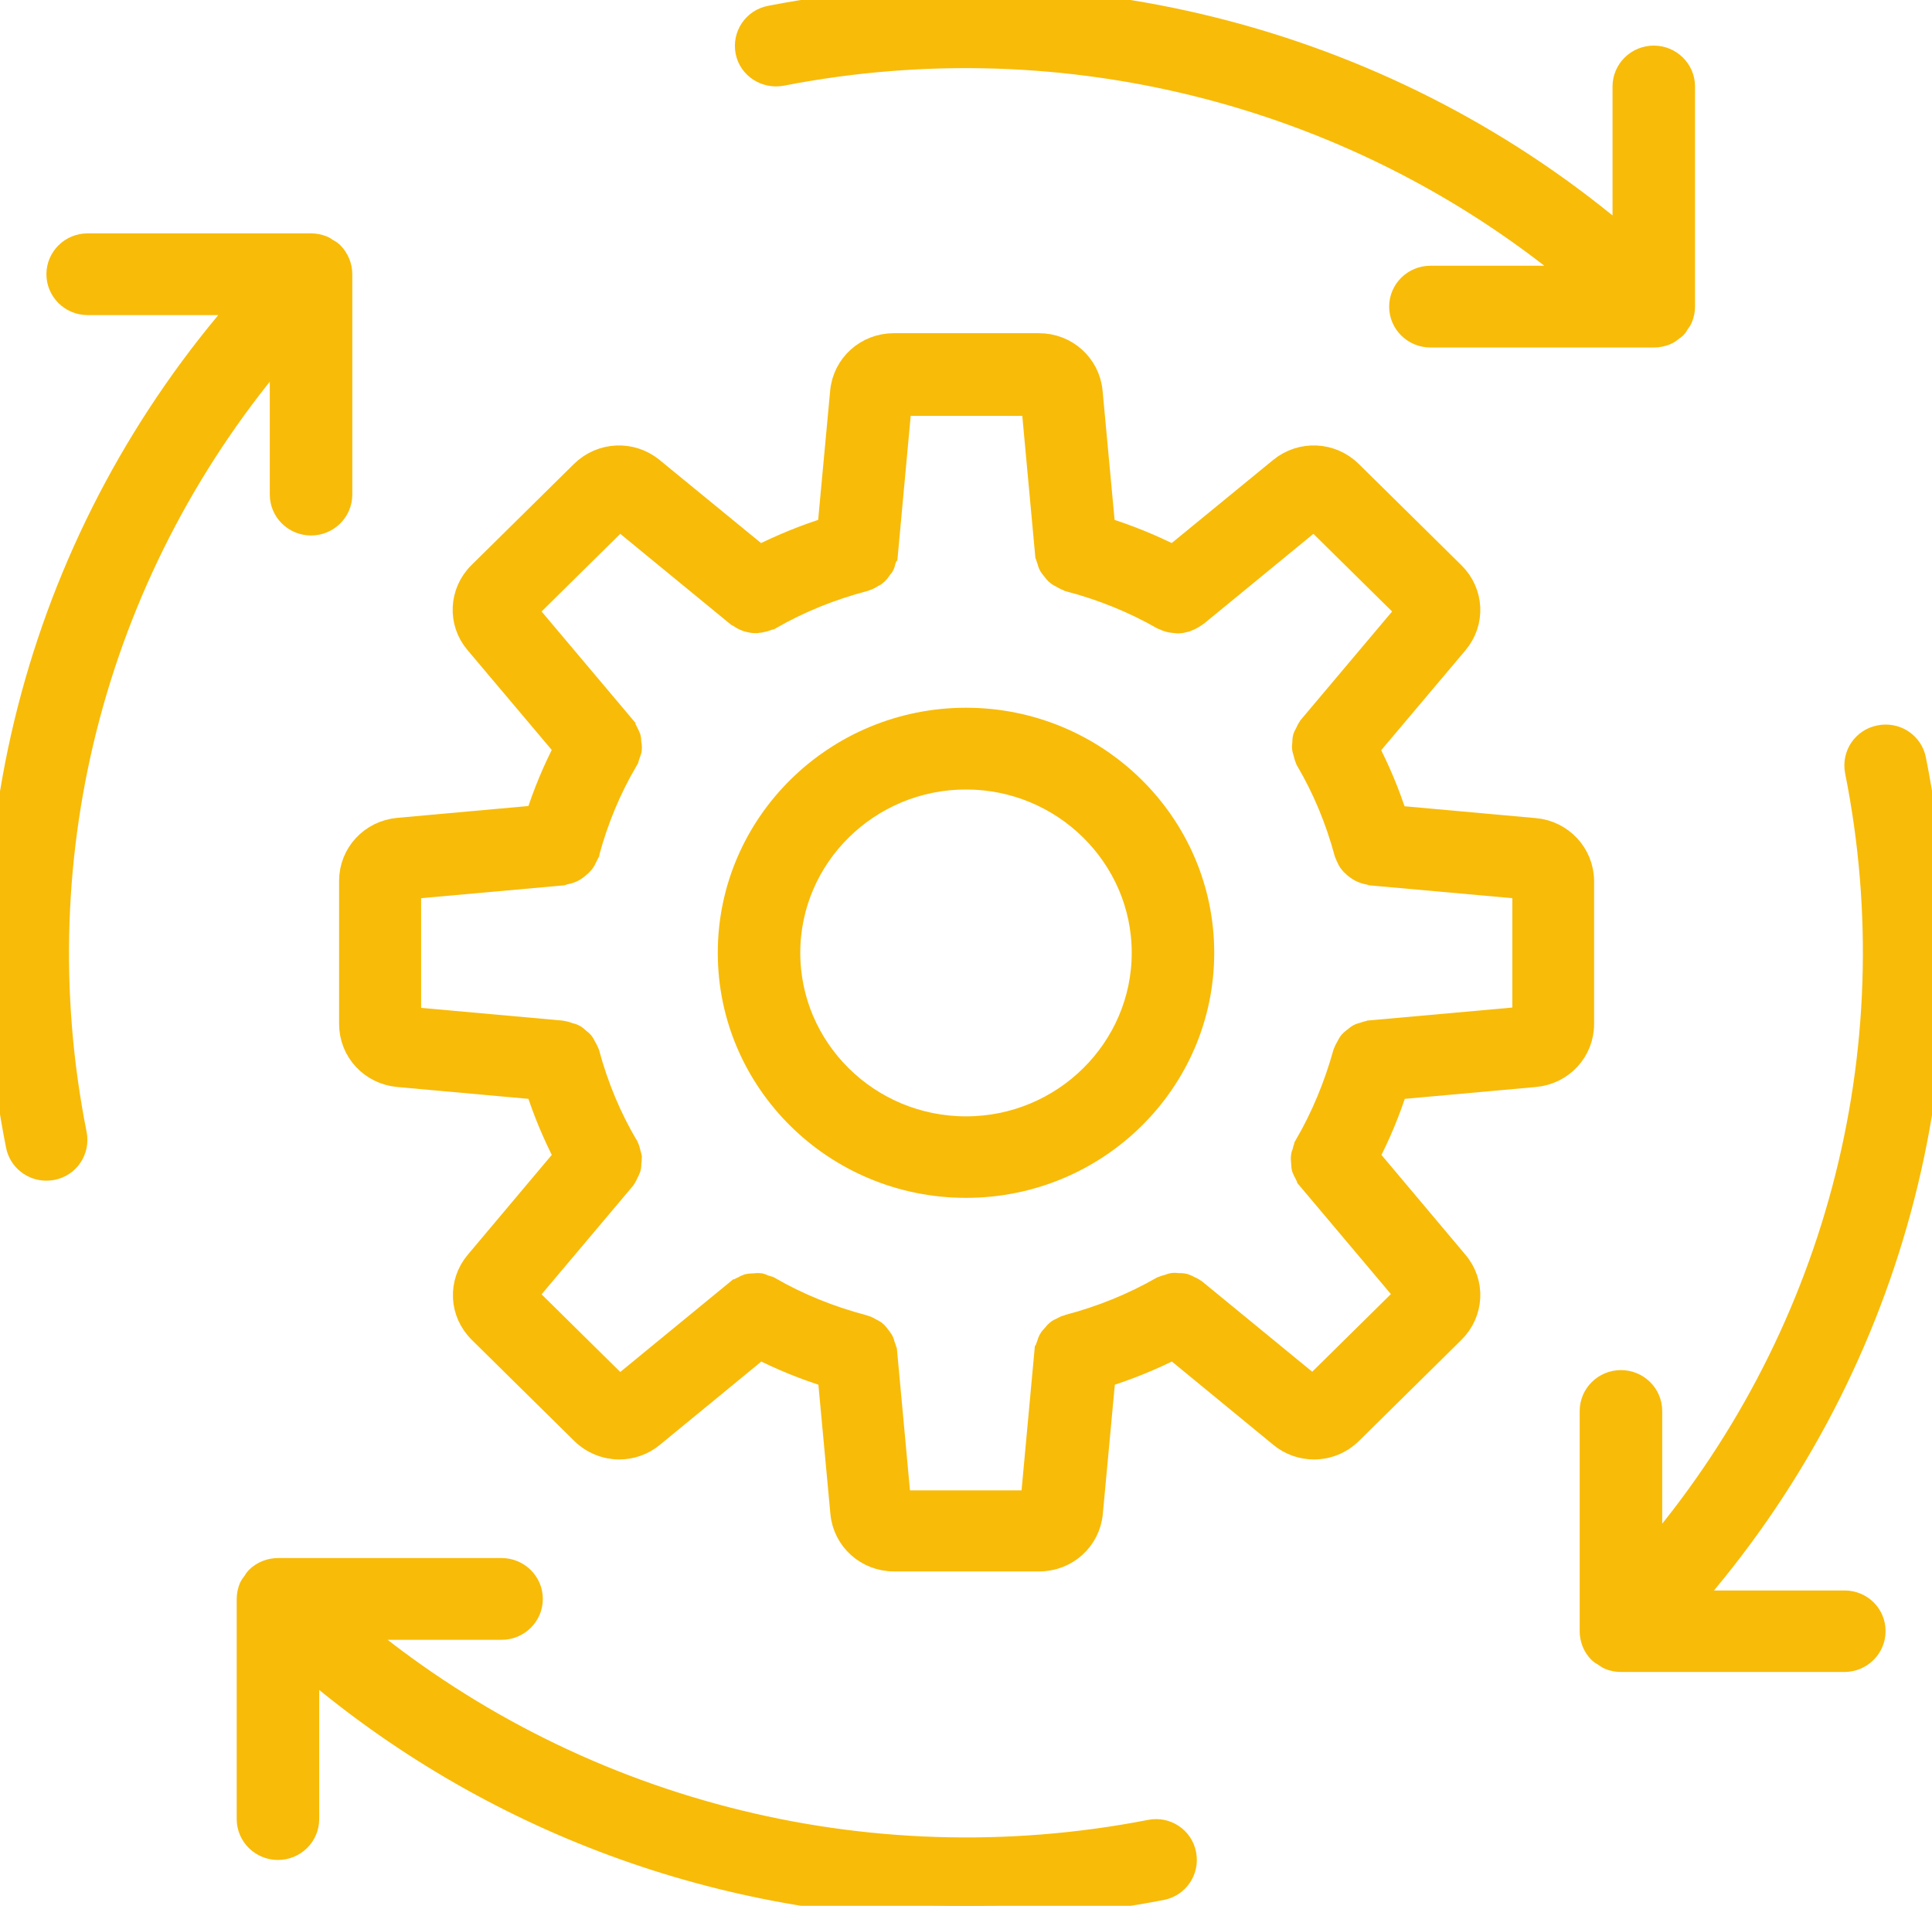
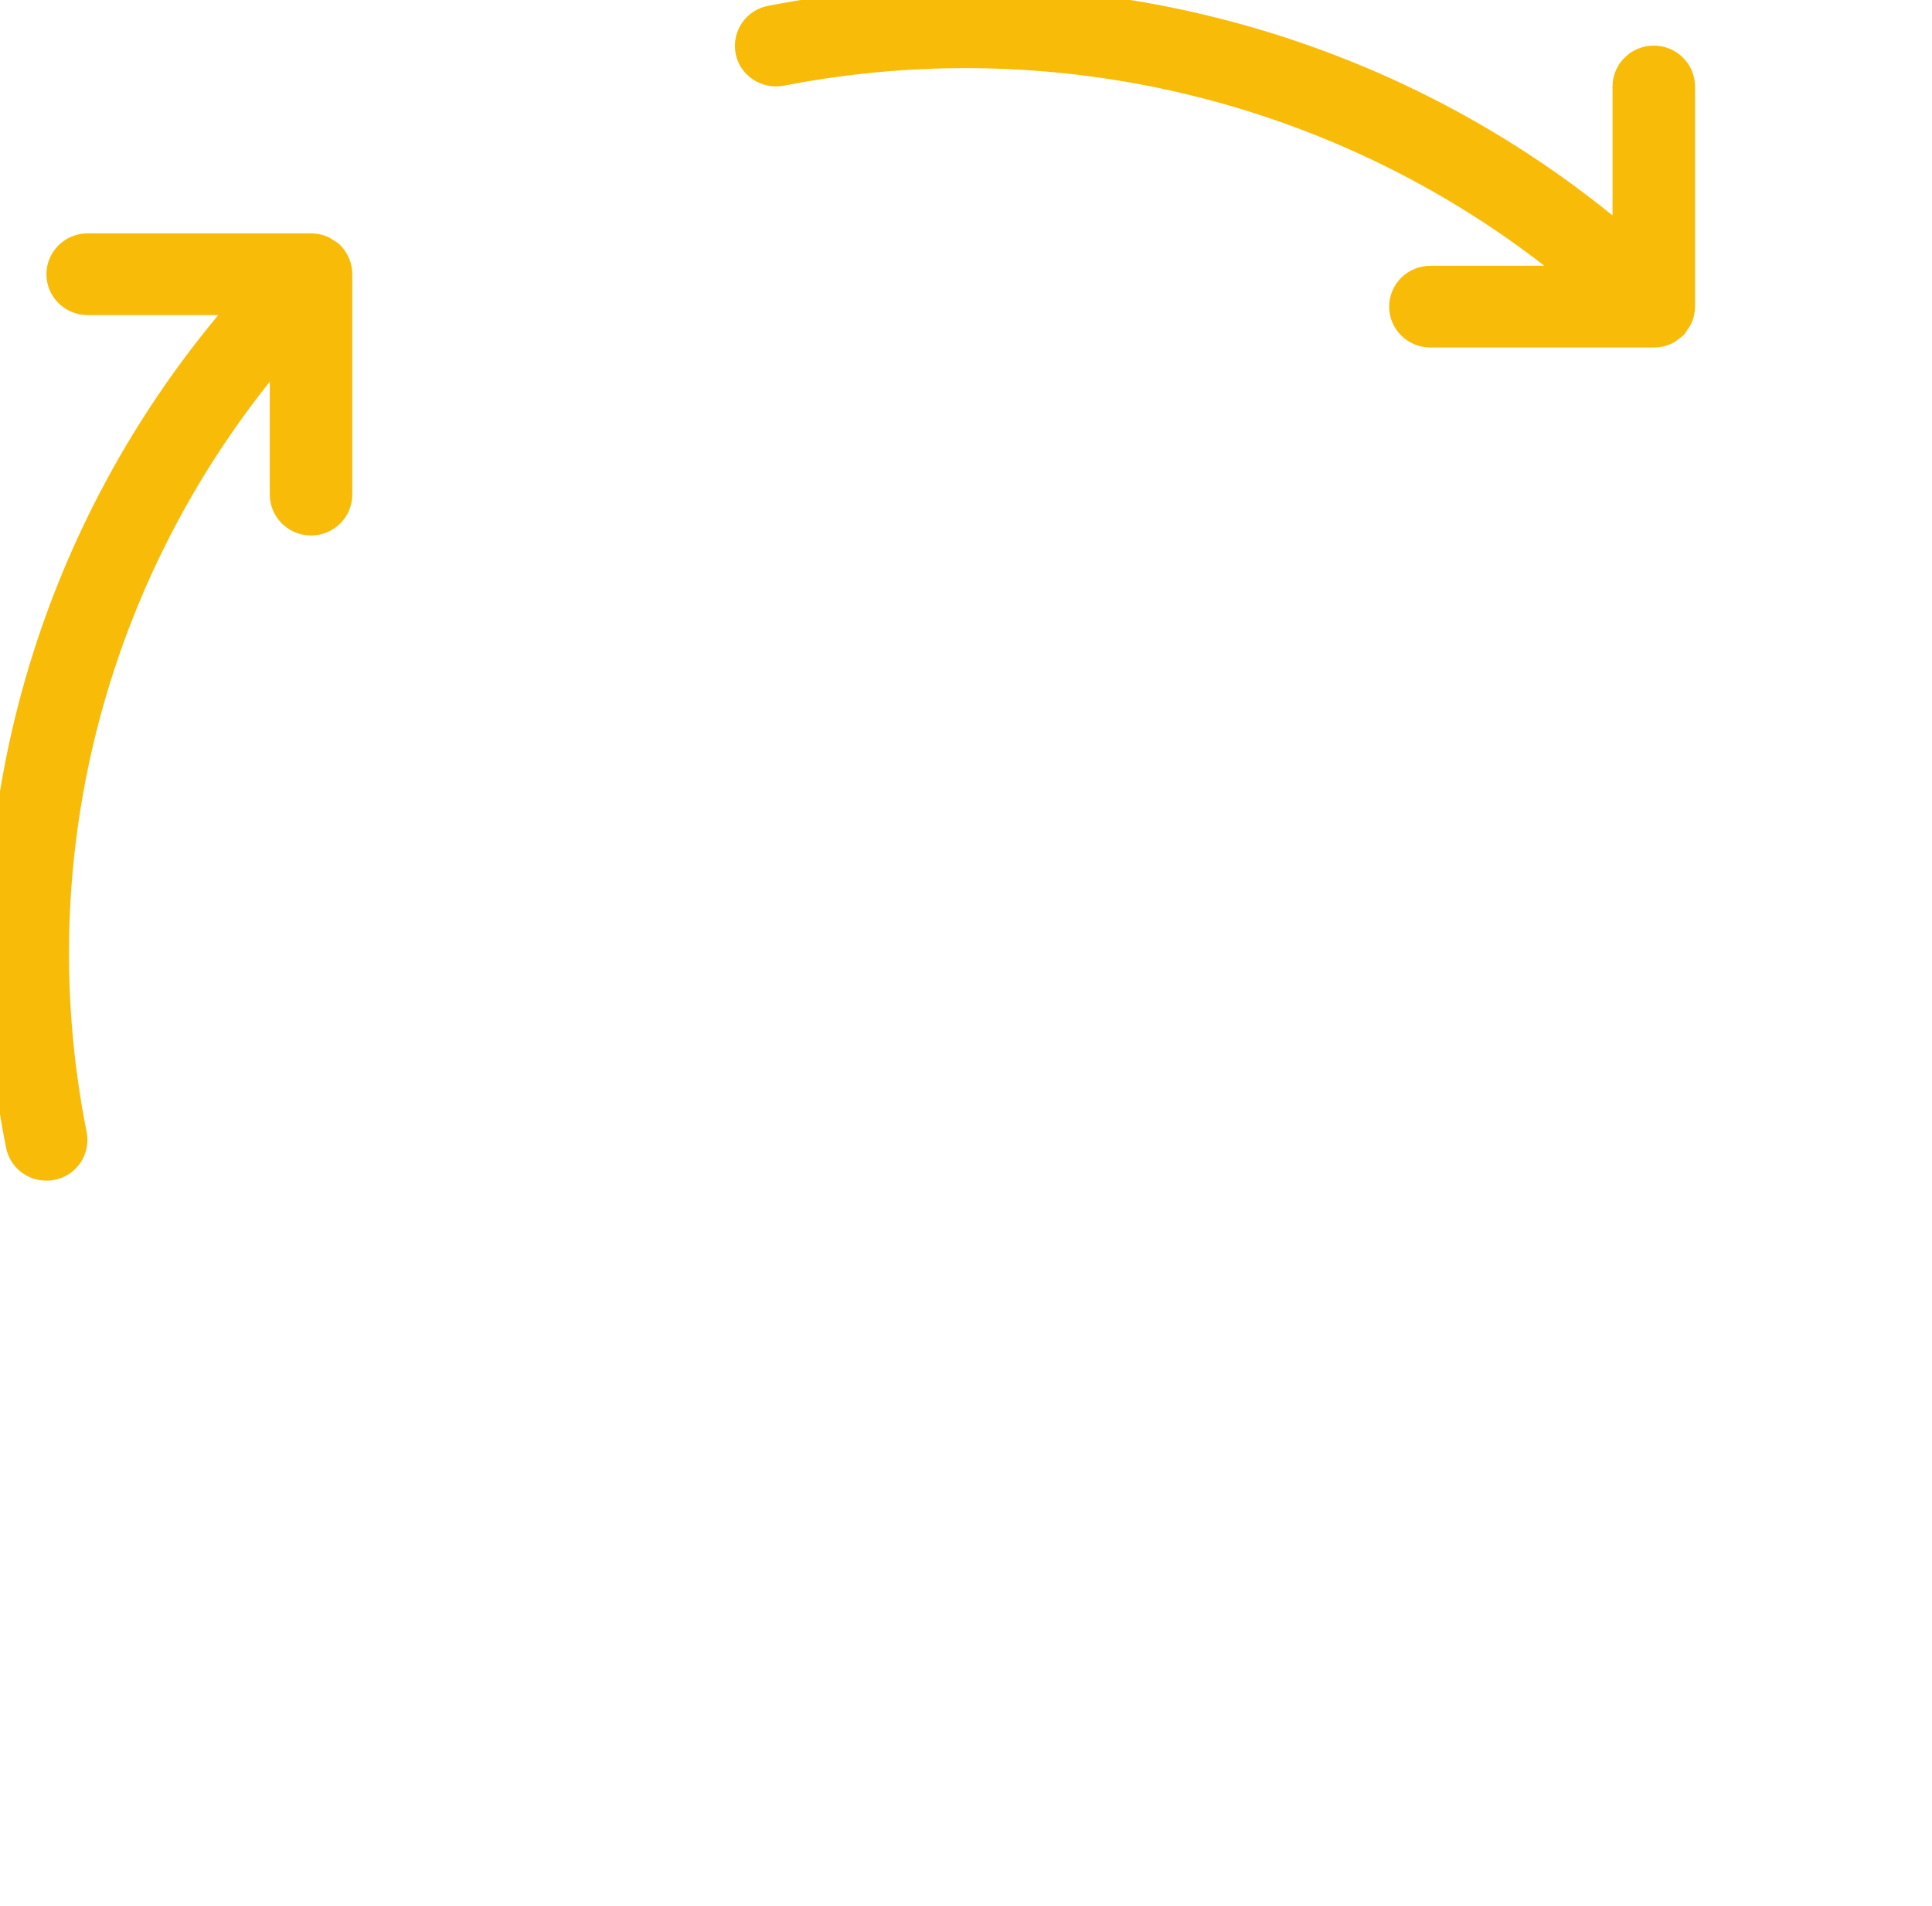
<svg xmlns="http://www.w3.org/2000/svg" width="73" height="72" viewBox="0 0 73 72" fill="none">
  <g clip-path="url(#clip0_138_2312)">
-     <path d="M57.98 31.405L52.697 30.928C52.405 30.001 52.031 29.119 51.593 28.273L54.987 24.249C55.626 23.493 55.571 22.404 54.869 21.711L50.991 17.885C50.288 17.192 49.184 17.138 48.417 17.768L44.339 21.108C43.49 20.676 42.587 20.306 41.647 20.018L41.163 14.807C41.072 13.826 40.251 13.088 39.256 13.088H33.772C32.777 13.088 31.956 13.826 31.865 14.807L31.381 20.018C30.441 20.306 29.547 20.676 28.689 21.108L24.61 17.768C23.844 17.138 22.74 17.192 22.037 17.885L18.168 21.702C17.465 22.395 17.411 23.493 18.049 24.24L21.444 28.264C21.006 29.101 20.632 29.992 20.34 30.919L15.056 31.396C14.062 31.486 13.313 32.296 13.313 33.277V38.687C13.313 39.668 14.062 40.478 15.056 40.568L20.34 41.045C20.632 41.972 21.006 42.854 21.444 43.7L18.058 47.724C17.42 48.48 17.474 49.569 18.177 50.262L22.046 54.079C22.42 54.448 22.913 54.637 23.397 54.637C23.826 54.637 24.264 54.493 24.619 54.196L28.698 50.847C29.547 51.279 30.45 51.648 31.39 51.937L31.874 57.148C31.965 58.129 32.786 58.867 33.781 58.867H39.265C40.26 58.867 41.081 58.129 41.172 57.148L41.656 51.937C42.596 51.648 43.49 51.279 44.348 50.847L48.426 54.196C48.782 54.493 49.22 54.637 49.649 54.637C50.142 54.637 50.626 54.448 51 54.079L54.869 50.262C55.571 49.569 55.626 48.471 54.987 47.724L51.602 43.7C52.04 42.863 52.414 41.972 52.706 41.045L57.989 40.568C58.984 40.478 59.732 39.668 59.732 38.687V33.277C59.723 32.305 58.975 31.495 57.989 31.405H57.98ZM57.606 38.525L51.794 39.047C51.794 39.047 51.775 39.056 51.766 39.056C51.684 39.065 51.62 39.092 51.538 39.119C51.483 39.137 51.419 39.146 51.374 39.173C51.319 39.2 51.273 39.254 51.219 39.29C51.164 39.335 51.109 39.371 51.064 39.425C51.027 39.47 51.009 39.524 50.981 39.569C50.945 39.641 50.899 39.704 50.872 39.785C50.872 39.794 50.863 39.794 50.863 39.803C50.516 41.054 50.023 42.233 49.403 43.304C49.403 43.313 49.403 43.322 49.394 43.331C49.357 43.403 49.339 43.475 49.321 43.556C49.303 43.611 49.275 43.664 49.275 43.718C49.266 43.782 49.284 43.844 49.284 43.907C49.293 43.98 49.284 44.042 49.303 44.114C49.321 44.169 49.348 44.214 49.376 44.258C49.412 44.331 49.439 44.412 49.494 44.475C49.503 44.484 49.503 44.493 49.503 44.493L53.235 48.921L49.613 52.495L45.123 48.813L45.105 48.804C45.041 48.75 44.968 48.723 44.895 48.687C44.84 48.66 44.795 48.633 44.74 48.615C44.667 48.597 44.594 48.597 44.521 48.597C44.457 48.597 44.402 48.579 44.339 48.588C44.275 48.597 44.22 48.624 44.165 48.642C44.092 48.66 44.019 48.678 43.946 48.714C43.937 48.714 43.928 48.714 43.919 48.723C42.833 49.344 41.638 49.83 40.369 50.163C40.36 50.163 40.351 50.172 40.342 50.172C40.269 50.19 40.214 50.235 40.15 50.262C40.095 50.289 40.022 50.316 39.977 50.361C39.931 50.397 39.895 50.46 39.849 50.505C39.803 50.559 39.749 50.604 39.721 50.667C39.694 50.712 39.685 50.775 39.666 50.82C39.639 50.892 39.603 50.973 39.593 51.054C39.593 51.063 39.584 51.072 39.584 51.072L39.055 56.806H33.927L33.398 51.072L33.389 51.054C33.379 50.982 33.352 50.91 33.325 50.847C33.306 50.784 33.297 50.721 33.261 50.667C33.242 50.631 33.206 50.595 33.179 50.559C33.124 50.487 33.078 50.415 33.005 50.361C32.969 50.334 32.923 50.316 32.887 50.298C32.814 50.253 32.731 50.208 32.64 50.181C32.631 50.181 32.622 50.172 32.613 50.172C31.345 49.839 30.149 49.353 29.063 48.732C29.054 48.732 29.045 48.732 29.045 48.723C28.972 48.687 28.899 48.669 28.817 48.651C28.79 48.624 28.735 48.597 28.68 48.597C28.616 48.588 28.561 48.606 28.497 48.606C28.424 48.615 28.352 48.606 28.279 48.624C28.224 48.642 28.178 48.669 28.133 48.696C28.059 48.732 27.977 48.759 27.913 48.813C27.904 48.822 27.895 48.822 27.895 48.822L23.406 52.504L19.783 48.93L23.515 44.502L23.524 44.484C23.579 44.421 23.607 44.349 23.643 44.267C23.67 44.214 23.698 44.169 23.716 44.114C23.734 44.051 23.734 43.98 23.734 43.916C23.743 43.853 23.753 43.782 23.753 43.718C23.743 43.664 23.716 43.611 23.707 43.556C23.689 43.475 23.67 43.403 23.625 43.331C23.625 43.322 23.625 43.313 23.616 43.313C22.986 42.242 22.493 41.063 22.156 39.812C22.156 39.803 22.146 39.803 22.146 39.794C22.119 39.713 22.073 39.65 22.037 39.578C22.01 39.533 21.991 39.479 21.955 39.434C21.909 39.38 21.855 39.353 21.809 39.308C21.754 39.263 21.709 39.209 21.645 39.182C21.599 39.155 21.553 39.155 21.499 39.137C21.416 39.11 21.334 39.074 21.243 39.065C21.234 39.065 21.234 39.056 21.225 39.056L15.412 38.534V33.475L21.225 32.953C21.225 32.953 21.28 32.935 21.307 32.926C21.398 32.908 21.48 32.89 21.562 32.854C21.608 32.836 21.645 32.818 21.681 32.791C21.754 32.746 21.809 32.692 21.873 32.638C21.9 32.611 21.937 32.584 21.964 32.548C22.019 32.476 22.055 32.404 22.092 32.323C22.11 32.287 22.128 32.251 22.146 32.215C22.146 32.206 22.156 32.197 22.156 32.188C22.493 30.937 22.986 29.758 23.616 28.687C23.616 28.678 23.616 28.669 23.625 28.669C23.661 28.597 23.68 28.516 23.707 28.444C23.725 28.39 23.753 28.336 23.753 28.282C23.762 28.218 23.743 28.146 23.734 28.084C23.725 28.02 23.734 27.948 23.716 27.886C23.698 27.831 23.67 27.787 23.643 27.733C23.607 27.66 23.579 27.588 23.524 27.516C23.515 27.507 23.515 27.498 23.515 27.498L19.783 23.07L23.406 19.496L27.895 23.178C27.895 23.178 27.923 23.187 27.941 23.205C28.032 23.268 28.123 23.322 28.224 23.358C28.242 23.367 28.26 23.376 28.279 23.376C28.37 23.403 28.47 23.421 28.57 23.421C28.589 23.421 28.607 23.412 28.634 23.412C28.662 23.412 28.689 23.403 28.716 23.403C28.817 23.385 28.908 23.358 28.999 23.322C29.018 23.313 29.045 23.304 29.063 23.295C29.072 23.286 29.081 23.286 29.091 23.286C30.177 22.665 31.372 22.179 32.64 21.846C32.649 21.846 32.649 21.837 32.658 21.837C32.768 21.81 32.868 21.747 32.969 21.684C32.987 21.675 33.005 21.666 33.023 21.657C33.106 21.594 33.169 21.513 33.224 21.423C33.242 21.396 33.27 21.378 33.288 21.351C33.325 21.297 33.334 21.225 33.352 21.162C33.37 21.099 33.407 21.036 33.416 20.964C33.416 20.955 33.425 20.946 33.425 20.946L33.954 15.212H39.083L39.612 20.946L39.621 20.964C39.63 21.027 39.657 21.081 39.676 21.144C39.694 21.216 39.712 21.279 39.749 21.342C39.776 21.387 39.812 21.423 39.849 21.468C39.895 21.531 39.94 21.594 40.004 21.639C40.041 21.675 40.095 21.693 40.141 21.72C40.214 21.765 40.278 21.801 40.36 21.828C40.378 21.837 40.387 21.846 40.406 21.855C41.674 22.188 42.869 22.674 43.955 23.295C43.964 23.304 43.974 23.304 43.983 23.304C44.001 23.313 44.028 23.322 44.047 23.331C44.138 23.376 44.238 23.403 44.339 23.412C44.366 23.412 44.393 23.421 44.43 23.421C44.448 23.421 44.466 23.43 44.484 23.43C44.585 23.43 44.676 23.412 44.776 23.385C44.795 23.376 44.813 23.367 44.84 23.358C44.941 23.322 45.032 23.268 45.123 23.205C45.132 23.196 45.151 23.196 45.169 23.178L49.658 19.496L53.281 23.07L49.549 27.498L49.54 27.516C49.485 27.579 49.458 27.66 49.421 27.733C49.403 27.777 49.366 27.823 49.348 27.877C49.33 27.939 49.33 28.012 49.33 28.084C49.321 28.146 49.312 28.209 49.321 28.273C49.33 28.327 49.357 28.381 49.366 28.435C49.385 28.507 49.403 28.588 49.439 28.66C49.439 28.669 49.439 28.678 49.449 28.687C50.078 29.758 50.571 30.937 50.908 32.188C50.908 32.197 50.918 32.206 50.918 32.215C50.927 32.251 50.954 32.287 50.963 32.323C51 32.404 51.036 32.485 51.091 32.548C51.118 32.584 51.146 32.611 51.182 32.638C51.237 32.701 51.301 32.746 51.374 32.791C51.41 32.818 51.447 32.836 51.492 32.854C51.575 32.89 51.657 32.917 51.748 32.926C51.775 32.935 51.803 32.944 51.83 32.953L57.643 33.475V38.525H57.615H57.606Z" fill="#F8BB08" stroke="#F8BB08" />
-     <path d="M36.5 27.238C31.609 27.238 27.621 31.162 27.621 35.996C27.621 40.829 31.6 44.754 36.5 44.754C41.4 44.754 45.379 40.829 45.379 35.996C45.379 31.162 41.391 27.238 36.5 27.238ZM36.5 42.675C32.768 42.675 29.738 39.677 29.738 35.996C29.738 32.314 32.777 29.326 36.5 29.326C40.223 29.326 43.262 32.323 43.262 35.996C43.262 39.668 40.232 42.675 36.5 42.675Z" fill="#F8BB08" stroke="#F8BB08" />
    <path d="M29.528 2.745C40.351 0.639 51.456 3.555 59.769 10.54H54.047C53.463 10.54 52.989 11.008 52.989 11.584C52.989 12.16 53.463 12.628 54.047 12.628H62.497C62.634 12.628 62.771 12.601 62.908 12.547C62.999 12.511 63.081 12.448 63.154 12.385C63.181 12.358 63.218 12.349 63.245 12.322C63.291 12.277 63.318 12.214 63.355 12.16C63.391 12.106 63.437 12.052 63.464 11.989C63.519 11.854 63.546 11.719 63.546 11.584V3.267C63.546 2.691 63.072 2.223 62.488 2.223C61.904 2.223 61.429 2.691 61.429 3.267V9.208C52.606 1.629 40.707 -1.539 29.118 0.711C28.543 0.819 28.178 1.368 28.287 1.935C28.397 2.493 28.954 2.853 29.528 2.745Z" fill="#F8BB08" stroke="#F8BB08" />
    <path d="M10.694 13.043V18.686C10.694 19.262 11.169 19.73 11.753 19.73C12.337 19.73 12.811 19.262 12.811 18.686V10.36C12.811 10.225 12.784 10.081 12.729 9.955C12.674 9.829 12.601 9.712 12.501 9.613C12.446 9.559 12.373 9.523 12.309 9.487C12.264 9.46 12.218 9.415 12.163 9.397C12.027 9.343 11.89 9.316 11.744 9.316H3.312C2.728 9.316 2.254 9.784 2.254 10.36C2.254 10.936 2.728 11.404 3.312 11.404H9.335C1.651 20.108 -1.561 31.837 0.721 43.268C0.821 43.764 1.259 44.105 1.752 44.105C1.816 44.105 1.889 44.096 1.953 44.087C2.527 43.98 2.892 43.43 2.783 42.863C0.657 32.179 3.613 21.234 10.694 13.034V13.043Z" fill="#F8BB08" stroke="#F8BB08" />
-     <path d="M43.471 69.246C32.649 71.352 21.535 68.435 13.231 61.451H18.953C19.537 61.451 20.011 60.983 20.011 60.406C20.011 59.83 19.537 59.362 18.953 59.362H10.512C10.238 59.362 9.964 59.461 9.755 59.668C9.7 59.722 9.682 59.785 9.636 59.839C9.599 59.893 9.554 59.938 9.526 60.001C9.472 60.136 9.444 60.271 9.444 60.406V68.724C9.444 69.299 9.919 69.768 10.503 69.768C11.087 69.768 11.561 69.299 11.561 68.724V62.774C18.515 68.76 27.375 72 36.491 72C38.946 72 41.418 71.766 43.873 71.289C44.448 71.181 44.813 70.632 44.703 70.065C44.594 69.498 44.046 69.129 43.471 69.246Z" fill="#F8BB08" stroke="#F8BB08" />
-     <path d="M69.697 60.587H63.674C71.358 51.883 74.57 40.145 72.279 28.714C72.17 28.147 71.613 27.778 71.038 27.895C70.463 28.003 70.098 28.552 70.208 29.119C72.343 39.794 69.386 50.758 62.306 58.949V53.305C62.306 52.729 61.831 52.261 61.247 52.261C60.663 52.261 60.188 52.729 60.188 53.305V61.631C60.188 61.766 60.216 61.901 60.271 62.036C60.325 62.162 60.398 62.27 60.499 62.369C60.544 62.414 60.599 62.432 60.654 62.468C60.718 62.513 60.773 62.558 60.836 62.585C60.964 62.639 61.101 62.666 61.238 62.666H69.688C70.272 62.666 70.746 62.198 70.746 61.622C70.746 61.046 70.281 60.587 69.697 60.587Z" fill="#F8BB08" stroke="#F8BB08" />
  </g>
  <defs>
    <clipPath id="clip0_138_2312">
      <rect width="73" height="72" fill="white" />
    </clipPath>
  </defs>
</svg>